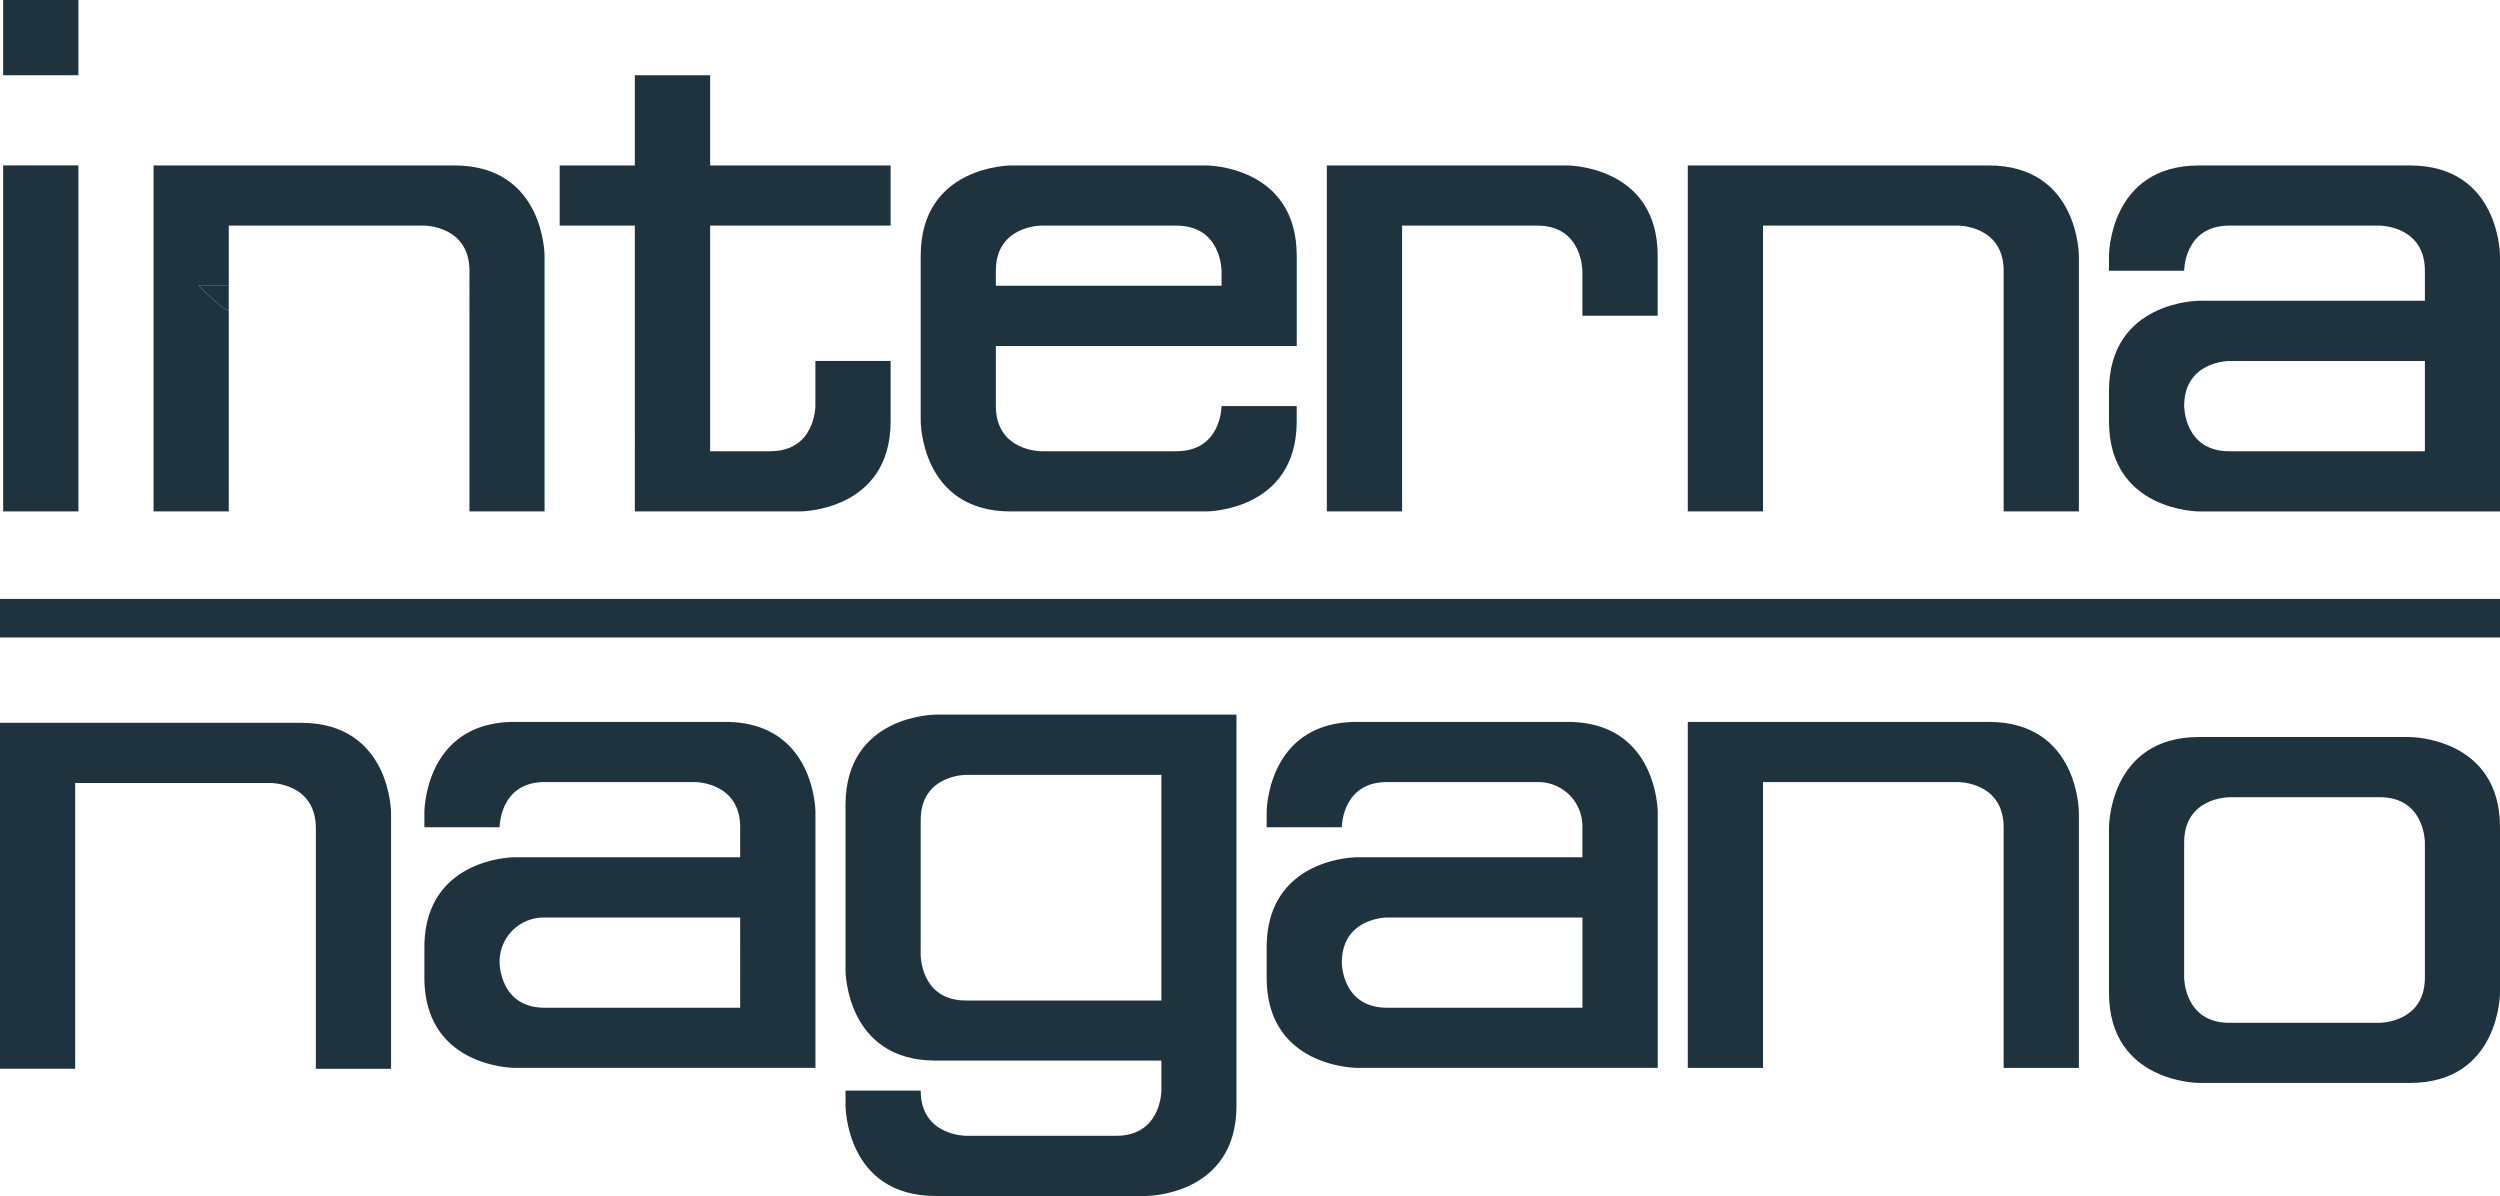
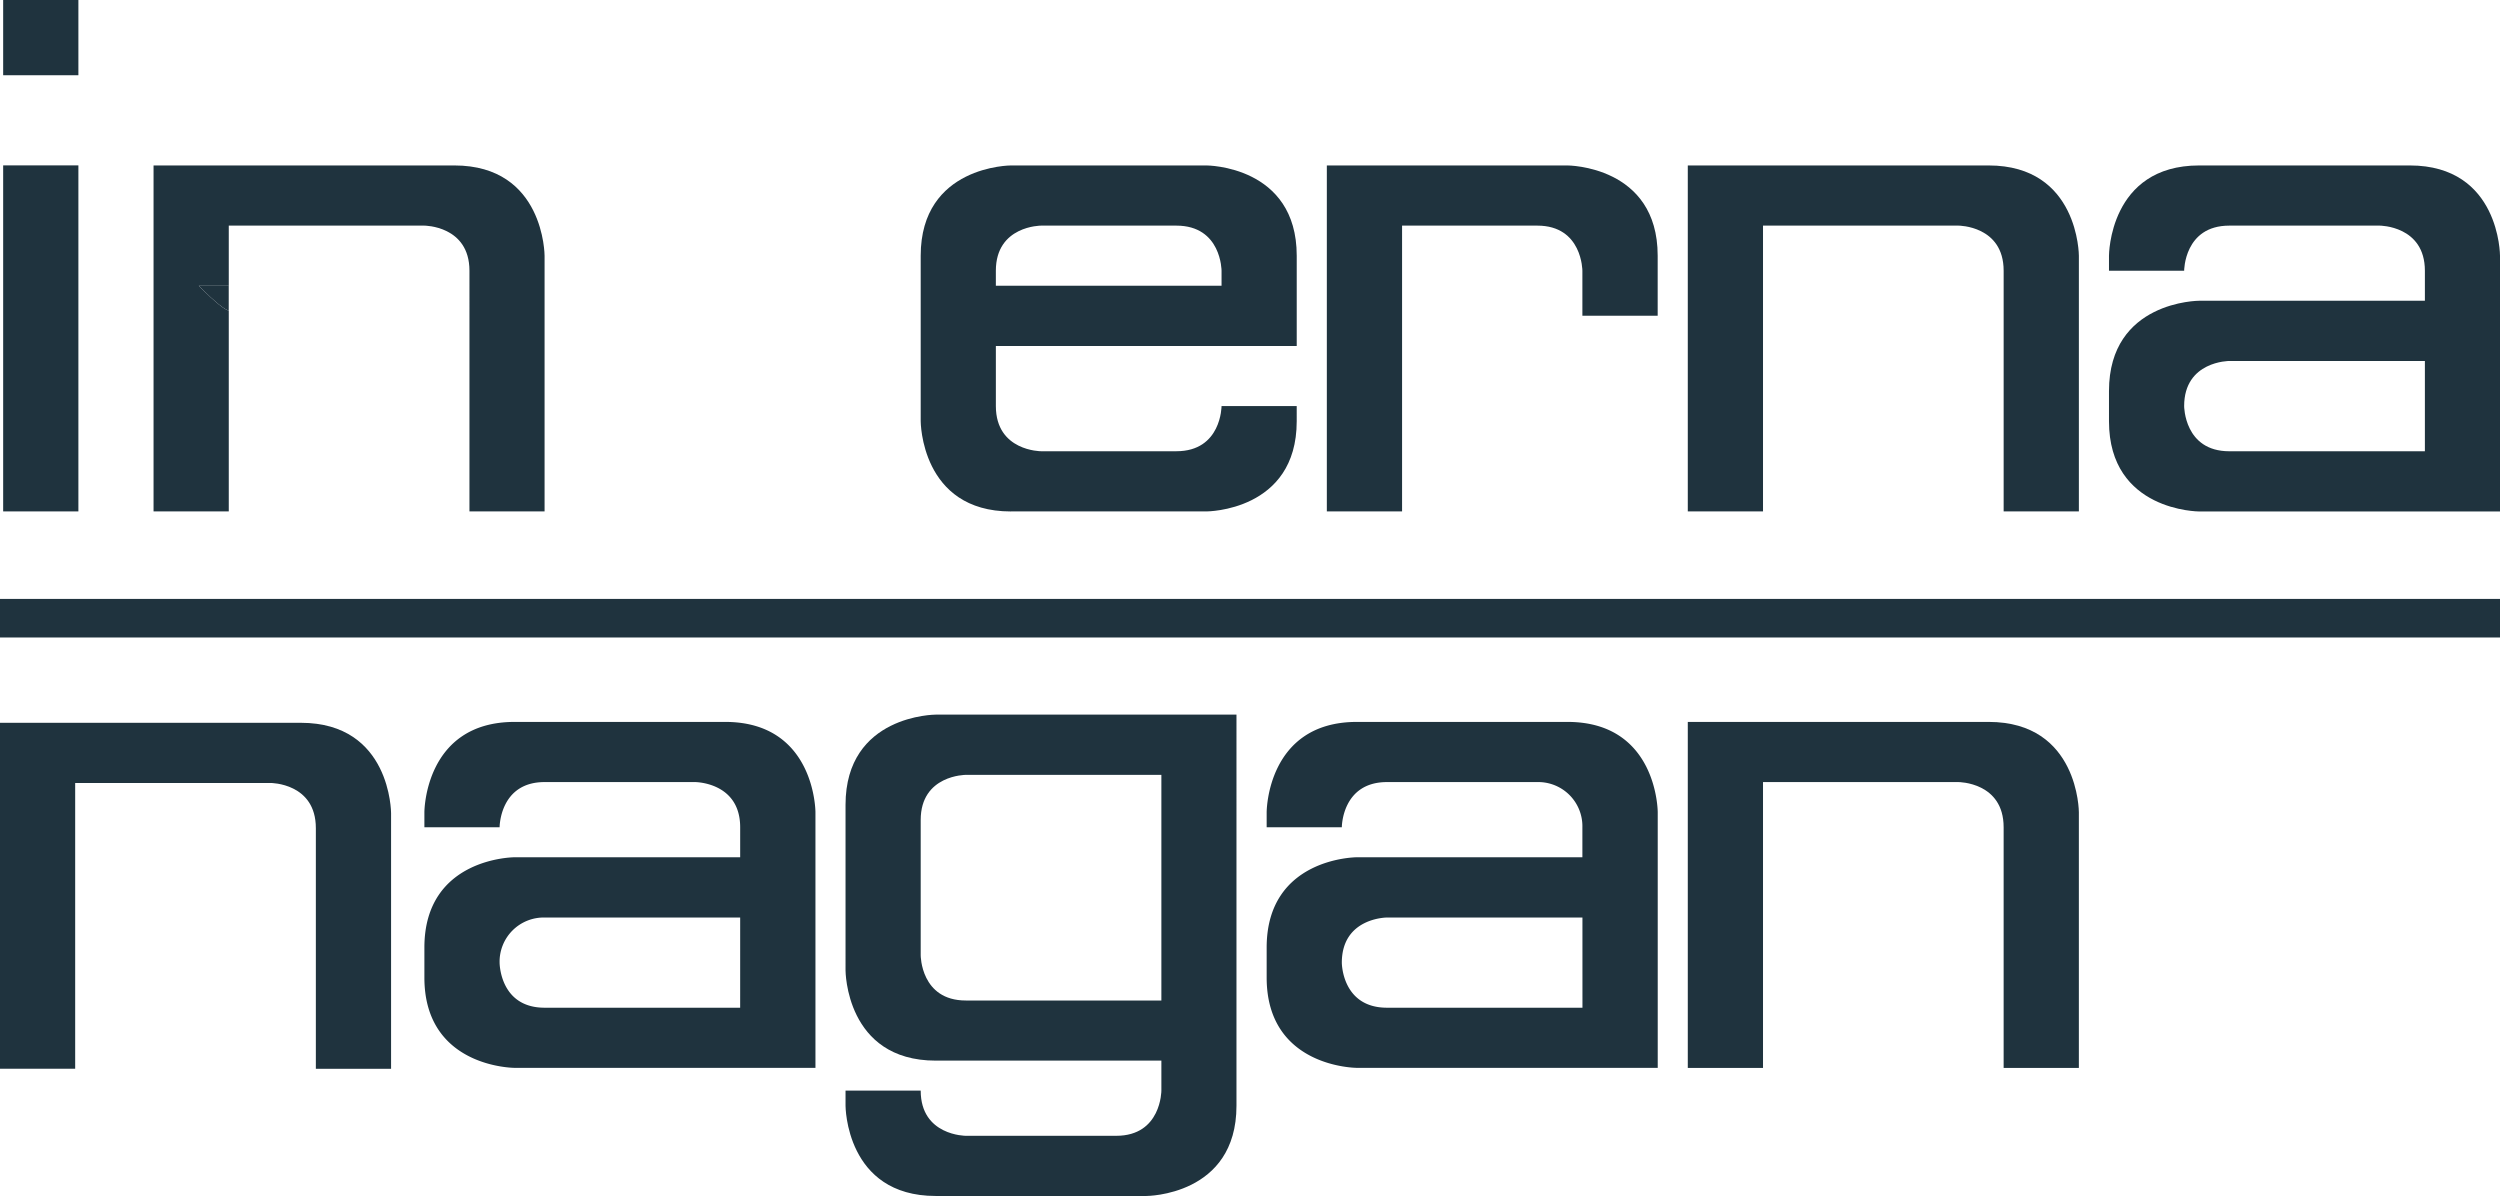
<svg xmlns="http://www.w3.org/2000/svg" width="200" height="95.68" viewBox="0 0 200 95.68">
  <defs>
    <clipPath id="clip-path">
      <rect id="長方形_996" data-name="長方形 996" width="200" height="95.68" fill="#1f333e" />
    </clipPath>
  </defs>
  <g id="グループ_5358" data-name="グループ 5358" clip-path="url(#clip-path)">
    <path id="パス_49529" data-name="パス 49529" d="M186.606,59.914h15.645s7.218,0,7.218-7.217V51.485h-6.013s0,3.614-3.615,3.614H189.015s-3.614,0-3.614-3.614V46.678H209.47V39.459c0-7.223-7.218-7.223-7.218-7.223H186.606s-7.218,0-7.218,7.223V52.7s0,7.217,7.218,7.217M185.4,40.66c0-3.61,3.614-3.61,3.614-3.61h10.827c3.615,0,3.615,3.61,3.615,3.61v1.2H185.4Z" transform="translate(-105.732 -19)" fill="#1f333e" />
    <rect id="長方形_993" data-name="長方形 993" width="6.018" height="6.019" transform="translate(0.253)" fill="#1f333e" />
    <rect id="長方形_994" data-name="長方形 994" width="6.018" height="27.682" transform="translate(0.253 13.231)" fill="#1f333e" />
    <path id="パス_49530" data-name="パス 49530" d="M35.936,43.846c-.288-.057-.96-.537-2.4-1.982h2.4V37.05H51.582s3.608,0,3.608,3.61V59.913H61.2V39.459s0-7.223-7.218-7.223H29.918V59.913h6.018Z" transform="translate(-17.634 -19)" fill="#1f333e" />
    <path id="パス_49531" data-name="パス 49531" d="M38.721,55.683c1.443,1.446,2.115,1.926,2.4,1.982V55.683h-2.4Z" transform="translate(-22.822 -32.82)" fill="#1f333e" />
-     <path id="パス_49532" data-name="パス 49532" d="M115.062,49.553H128.3s7.223,0,7.223-7.217v-4.82h-6.018v3.609s0,3.614-3.614,3.614h-4.808V26.689h14.441V21.876H121.085V14.659h-6.023v7.217h-6.013v4.813h6.013Z" transform="translate(-64.274 -8.64)" fill="#1f333e" />
    <path id="パス_49533" data-name="パス 49533" d="M264.538,37.05h10.825c3.6,0,3.6,3.61,3.6,3.61v3.6h6.023V39.454c0-7.218-7.223-7.218-7.223-7.218H258.519V59.914h6.019Z" transform="translate(-152.372 -19)" fill="#1f333e" />
    <path id="パス_49534" data-name="パス 49534" d="M334.865,37.05h15.641s3.61,0,3.61,3.61V59.914h6.018V39.459s0-7.223-7.223-7.223H328.847V59.914h6.018Z" transform="translate(-193.824 -19)" fill="#1f333e" />
    <path id="パス_49535" data-name="パス 49535" d="M434.974,32.235H418.129c-7.218,0-7.218,7.218-7.218,7.218v1.206h6.013s0-3.61,3.61-3.61H432.57s3.613,0,3.613,3.61v2.4H418.129s-7.218,0-7.218,7.223V52.7c0,7.217,7.218,7.217,7.218,7.217h24.063V39.453s0-7.218-7.218-7.218M436.183,55.1H420.534c-3.61,0-3.61-3.614-3.61-3.614,0-3.609,3.61-3.609,3.61-3.609h15.649Z" transform="translate(-242.192 -18.999)" fill="#1f333e" />
    <path id="パス_49536" data-name="パス 49536" d="M24.063,140.83H0v27.677H6.014V145.644H21.659s3.609,0,3.609,3.613v19.251h6.018V148.053s0-7.223-7.223-7.223" transform="translate(0 -83.006)" fill="#1f333e" />
    <path id="パス_49537" data-name="パス 49537" d="M106.743,140.656H89.9c-7.217,0-7.217,7.223-7.217,7.223v1.205H88.7s0-3.615,3.6-3.615h12.037s3.609,0,3.609,3.615v2.4H89.9s-7.217,0-7.217,7.224v2.4c0,7.223,7.217,7.223,7.217,7.223h24.068V147.879s0-7.223-7.223-7.223m1.2,22.864H92.3c-3.6,0-3.6-3.6-3.6-3.6a3.533,3.533,0,0,1,3.6-3.615h15.646Z" transform="translate(-48.732 -82.903)" fill="#1f333e" />
    <path id="パス_49538" data-name="パス 49538" d="M171.962,139.237s-7.218,0-7.218,7.219V159.7s0,7.217,7.218,7.217h18.049v2.4s0,3.614-3.609,3.614H174.366s-3.609,0-3.609-3.614h-6.013v1.21s0,7.218,7.218,7.218h16.845s7.212,0,7.212-7.218V139.237H171.962Zm18.049,4.82v18.05H174.366c-3.609,0-3.609-3.614-3.609-3.614V147.665c0-3.609,3.609-3.609,3.609-3.609Z" transform="translate(-97.101 -82.067)" fill="#1f333e" />
    <path id="パス_49539" data-name="パス 49539" d="M270.858,140.656H254.014c-7.219,0-7.219,7.223-7.219,7.223v1.205h6.013s0-3.615,3.614-3.615h12.031a3.533,3.533,0,0,1,3.6,3.615v2.4H254.014s-7.219,0-7.219,7.224v2.4c0,7.223,7.219,7.223,7.219,7.223H278.08V147.879s0-7.223-7.222-7.223m1.2,22.864H256.422c-3.614,0-3.614-3.6-3.614-3.6,0-3.615,3.614-3.615,3.614-3.615h15.635Z" transform="translate(-145.462 -82.903)" fill="#1f333e" />
    <path id="パス_49540" data-name="パス 49540" d="M352.91,140.656H328.847v27.682h6.018V145.47h15.64s3.61,0,3.61,3.615v19.253h6.018V147.879s0-7.223-7.223-7.223" transform="translate(-193.824 -82.903)" fill="#1f333e" />
-     <path id="パス_49541" data-name="パス 49541" d="M434.974,143.6H418.129c-7.218,0-7.218,7.218-7.218,7.218v13.236c0,7.222,7.218,7.222,7.218,7.222h16.845c7.218,0,7.218-7.222,7.218-7.222V150.821c0-7.218-7.218-7.218-7.218-7.218m1.209,19.249c0,3.614-3.613,3.614-3.613,3.614H420.534c-3.61,0-3.61-3.614-3.61-3.614V152.025c0-3.608,3.61-3.608,3.61-3.608H432.57c3.613,0,3.613,3.608,3.613,3.608Z" transform="translate(-242.192 -84.64)" fill="#1f333e" />
    <rect id="長方形_995" data-name="長方形 995" width="200" height="3.086" transform="translate(0 47.913)" fill="#1f333e" />
  </g>
</svg>